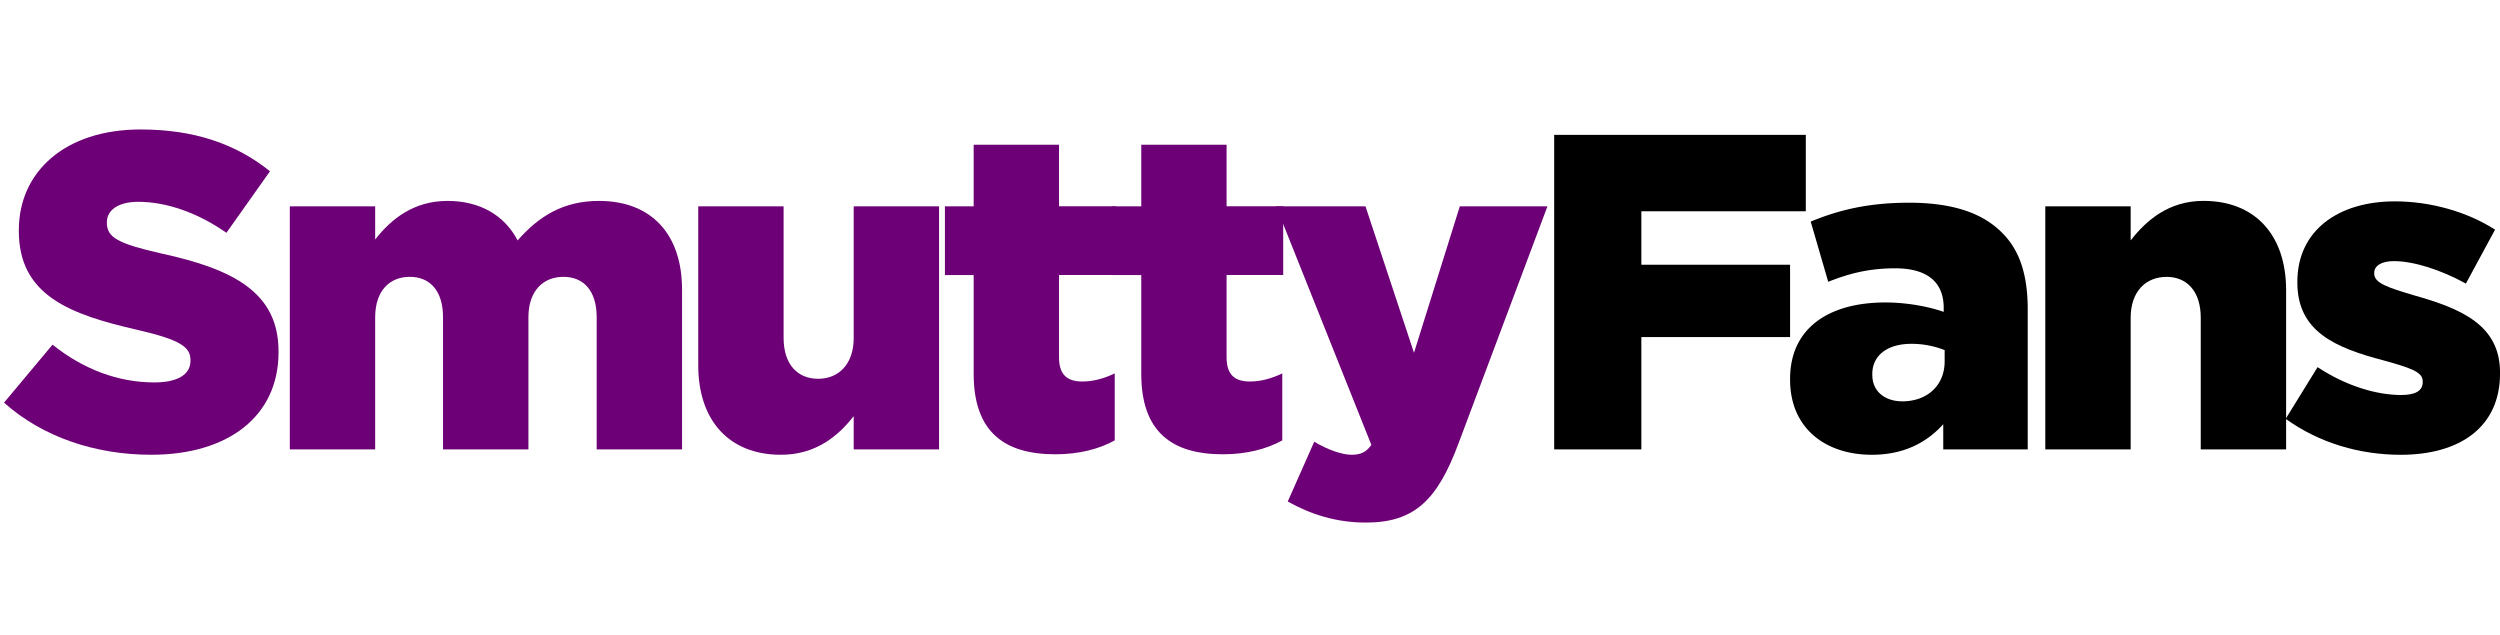
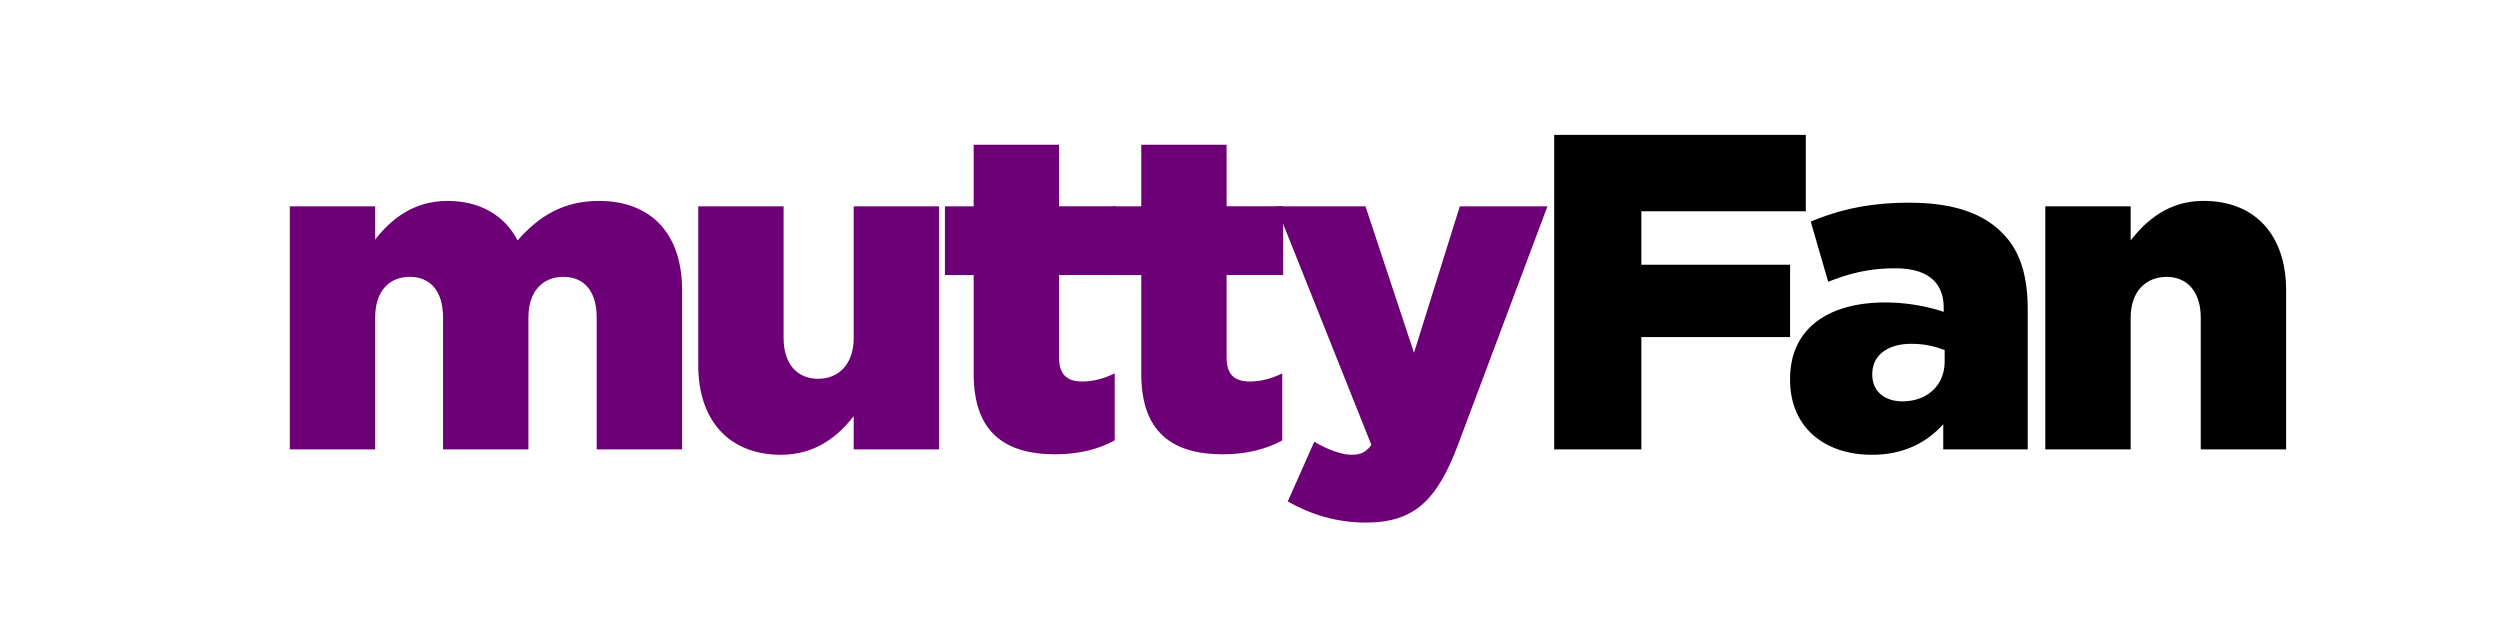
<svg xmlns="http://www.w3.org/2000/svg" id="Layer_1" data-name="Layer 1" width="2142.12" height="544.1" viewBox="0 0 2142.12 544.1">
  <defs>
    <style>.cls-1{isolation:isolate;}.cls-2{fill:#6d0076;}</style>
  </defs>
  <g class="cls-1">
    <g class="cls-1">
-       <path class="cls-2" d="M3.46,345,45,295.34c26.57,21.18,56.21,32.34,87.4,32.34,20,0,30.8-6.93,30.8-18.48v-.77c0-11.16-8.86-17.32-45.43-25.79-57.37-13.09-101.64-29.26-101.64-84.7v-.77c0-50,39.65-86.24,104.33-86.24,45.82,0,81.62,12.32,110.88,35.81L194,199.48c-24.64-17.32-51.59-26.56-75.46-26.56-18.1,0-26.95,7.7-26.95,17.32V191c0,12.32,9.24,17.71,46.58,26.18,62,13.48,100.49,33.49,100.49,83.93v.77c0,55.05-43.51,87.78-109,87.78C82,389.67,36.58,374.65,3.46,345Z" />
      <path class="cls-2" d="M248.32,176.77h73.15v28.49c13.48-17.33,32.73-33.11,62-33.11,27.71,0,48.89,12.32,60.05,33.88,18.1-20.79,39.27-33.88,69.69-33.88,44.27,0,71.22,27.72,71.22,76.23V385.05H511.27V271.86c0-22.71-11.16-34.65-28.49-34.65s-30,11.94-30,34.65V385.05H379.61V271.86c0-22.71-11.17-34.65-28.49-34.65s-29.65,11.94-29.65,34.65V385.05H248.32Z" />
      <path class="cls-2" d="M598.29,313.05V176.77h73.14v112.8c0,22.71,11.94,35,29.65,35,17.32,0,30.41-12.32,30.41-35V176.77h73.15V385.05H731.49V356.56c-13.47,17.32-32.72,33.11-62.37,33.11C624.85,389.67,598.29,360.41,598.29,313.05Z" />
      <path class="cls-2" d="M834.29,320.37v-84.7H809.65v-58.9h24.64V124h73.14v52.75h48.51v58.9H907.43v70.45c0,14.63,6.55,20.79,20,20.79,9.63,0,18.87-2.69,27.72-6.93v57.37c-13.09,7.31-30.41,11.93-50.82,11.93C860.46,389.28,834.29,370,834.29,320.37Z" />
      <path class="cls-2" d="M977.89,320.37v-84.7H953.25v-58.9h24.64V124H1051v52.75h48.51v58.9H1051v70.45c0,14.63,6.54,20.79,20,20.79,9.62,0,18.86-2.69,27.72-6.93v57.37c-13.09,7.31-30.42,11.93-50.82,11.93C1004.07,389.28,977.89,370,977.89,320.37Z" />
      <path class="cls-2" d="M1103.4,429.71l22.71-51.21c11.56,6.93,23.87,11.17,32,11.17,7.31,0,12.32-1.93,16.94-8.47l-81.62-204.43H1170l41.58,125.5,39.27-125.5h75.08L1249.7,380c-18.1,48.51-37.73,67.76-79.31,67.76C1144.59,447.8,1122.65,440.49,1103.4,429.71Z" />
      <path d="M1331.7,115.55h215.6V181H1406.39v45.82h127.43v62H1406.39v96.25H1331.7Z" />
      <path d="M1533.83,325.37v-.77c0-43.12,32.72-65.44,81.62-65.44,19.25,0,38.11,3.84,50,8.08v-3.47c0-21.56-13.48-33.87-41.58-33.87-22,0-38.89,4.23-57.37,11.55l-15-51.59c23.48-9.63,48.51-16.17,84.31-16.17,37.35,0,62.76,8.85,79.31,25.41,15.79,15.4,22.33,37,22.33,66.21V385.05h-72.38V363.49c-14.24,15.78-33.88,26.18-61.21,26.18C1564.24,389.67,1533.83,367,1533.83,325.37Zm132.44-15.78V300a76.66,76.66,0,0,0-28.49-5.39c-21.18,0-33.5,10.4-33.5,25.8v.77c0,14.24,10.78,22.71,25.8,22.71C1651.25,343.85,1666.27,330.38,1666.27,309.59Z" />
      <path d="M1752.51,176.77h73.15V206c13.47-17.33,32.72-33.88,62.36-33.88,44.28,0,70.84,29.26,70.84,76.61V385.05h-73.15V272.24c0-22.71-11.93-35-29.25-35-17.71,0-30.8,12.32-30.8,35V385.05h-73.15Z" />
-       <path d="M1958.48,358.87l27.33-44.28c23.87,15.79,50,23.87,71.61,23.87,12.71,0,18.48-3.85,18.48-11.16v-.77c0-8.09-11.55-11.55-33.49-17.71-41.2-10.78-73.92-24.64-73.92-66.61v-.76c0-44.28,35.42-68.92,83.54-68.92,30.42,0,62,8.86,85.86,24.26l-25,46.2c-21.56-11.94-45-19.25-61.6-19.25-11.16,0-16.94,4.23-16.94,10v.77c0,8.08,11.94,11.93,33.88,18.48,41.2,11.54,73.92,25.79,73.92,66.21V320c0,45.82-34.26,69.69-85.08,69.69C2022,389.67,1987.35,379.66,1958.48,358.87Z" />
    </g>
  </g>
</svg>